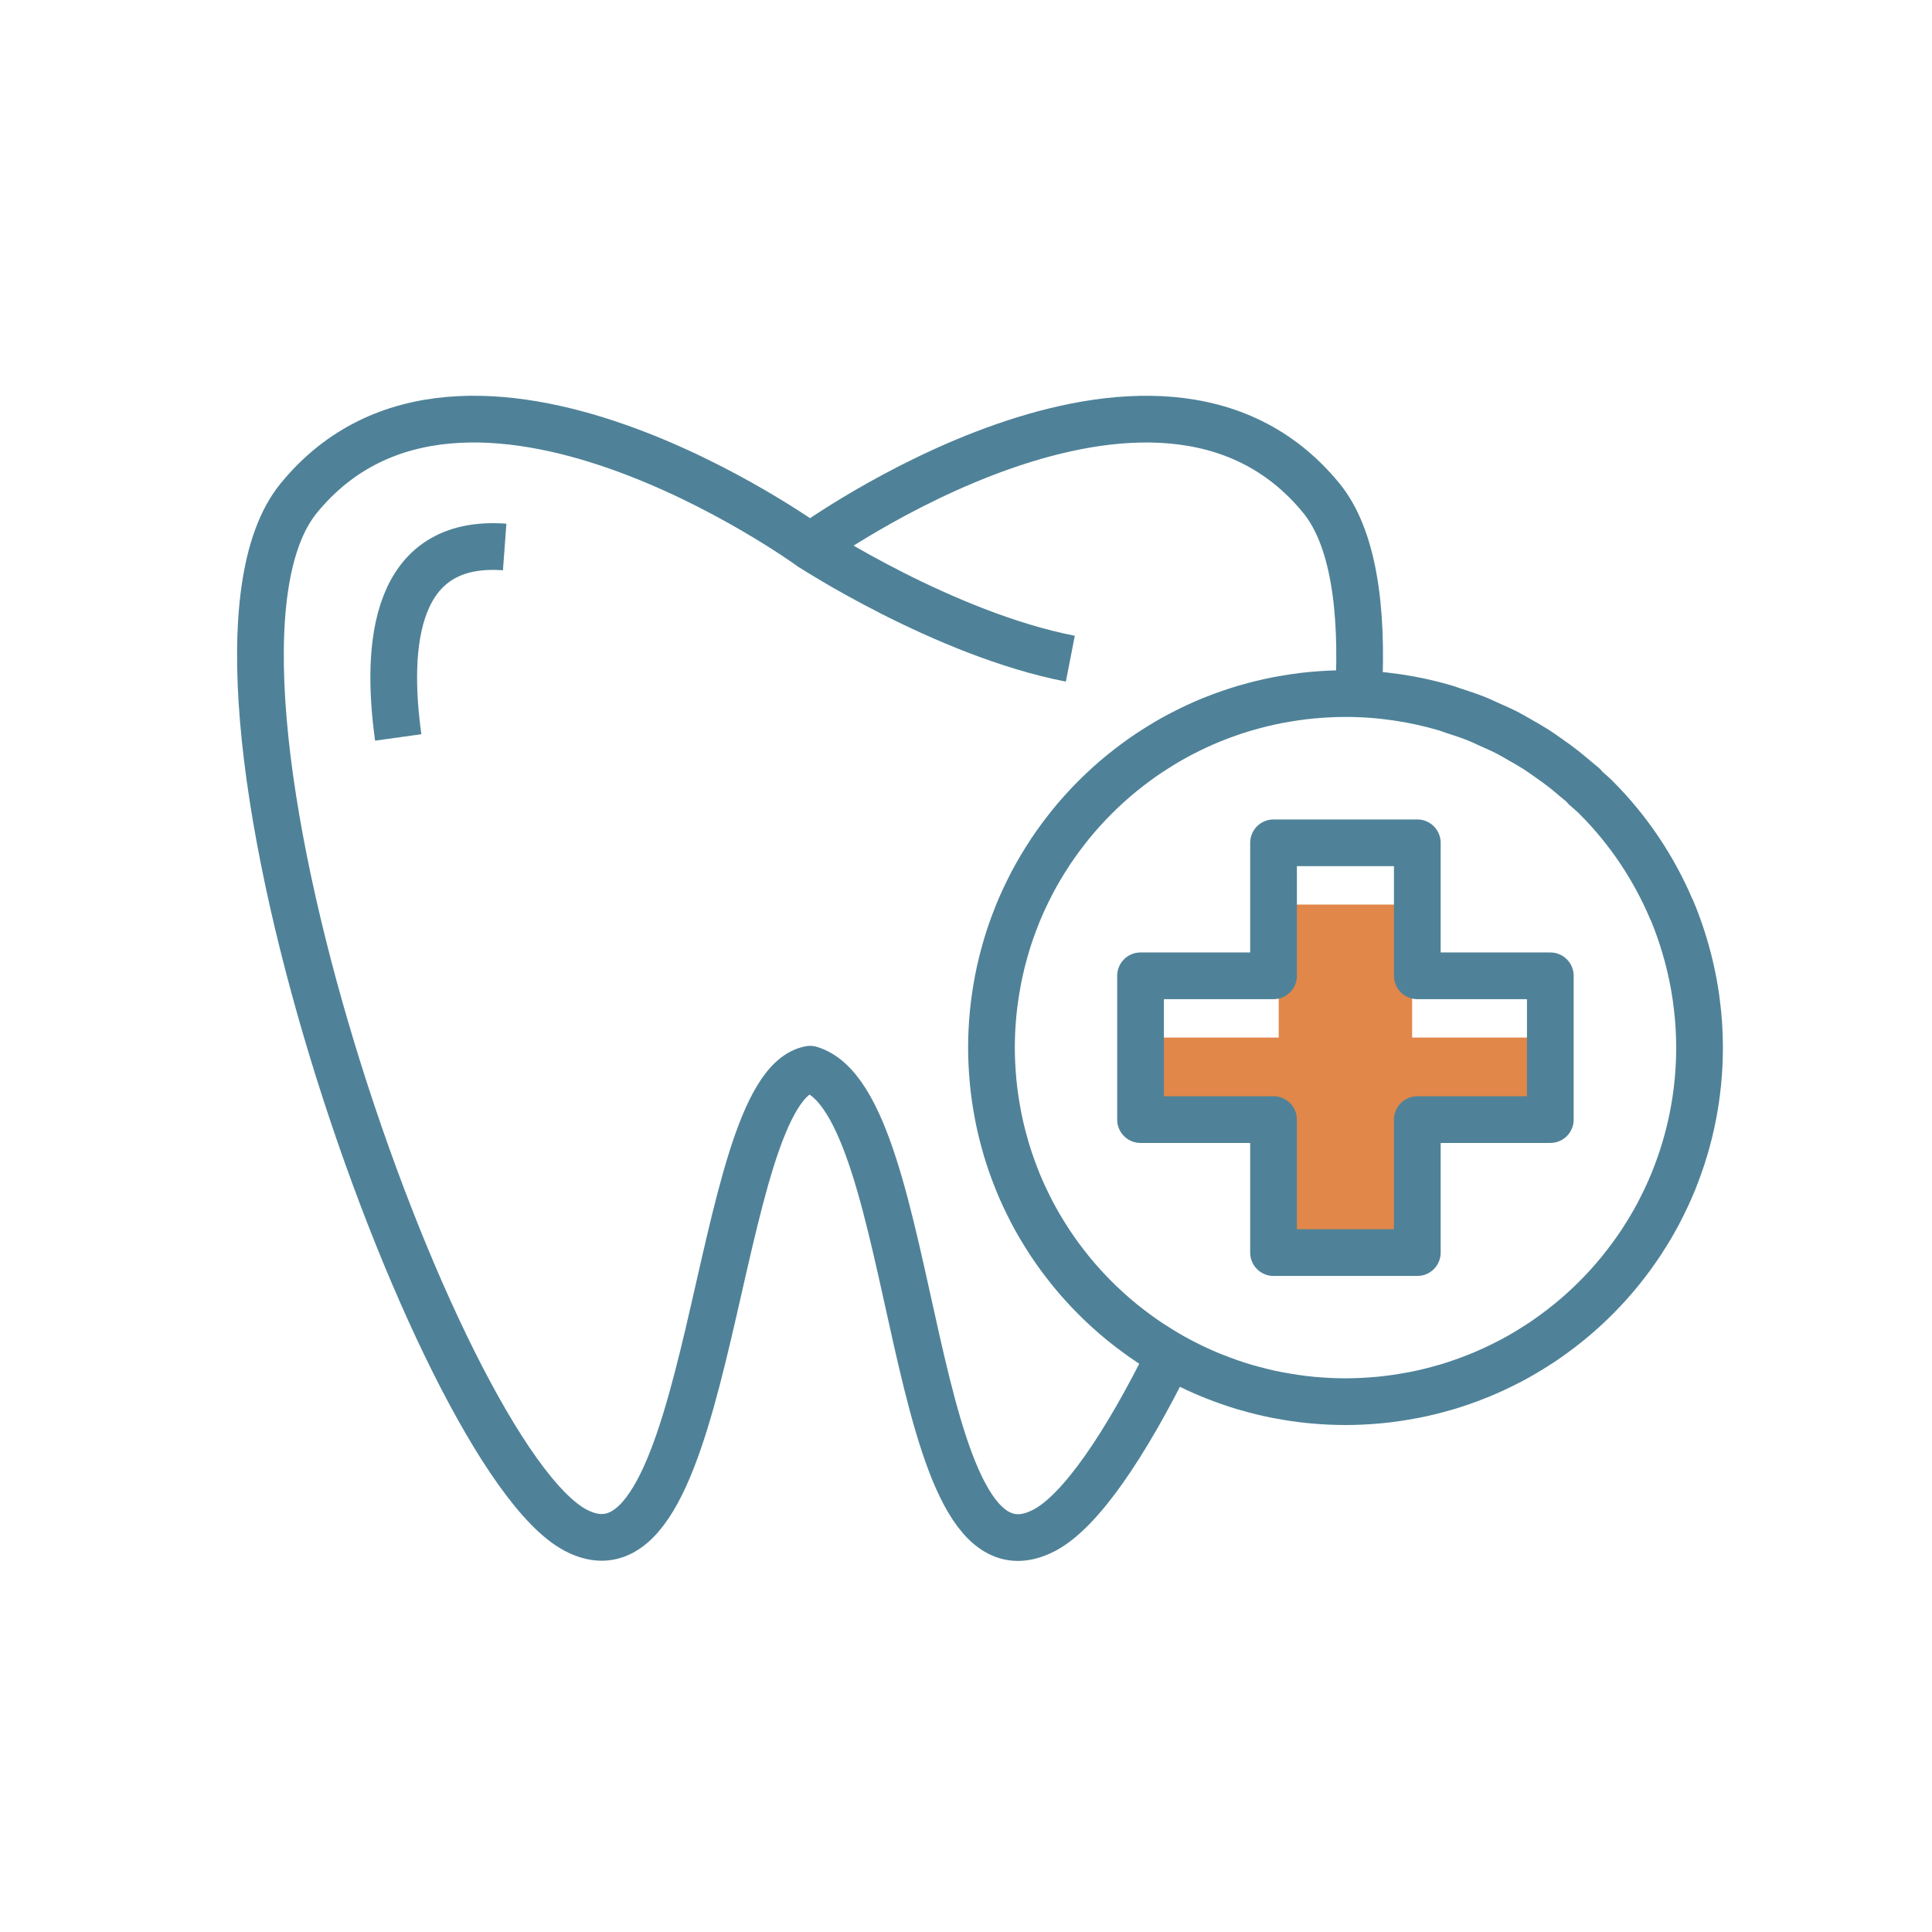
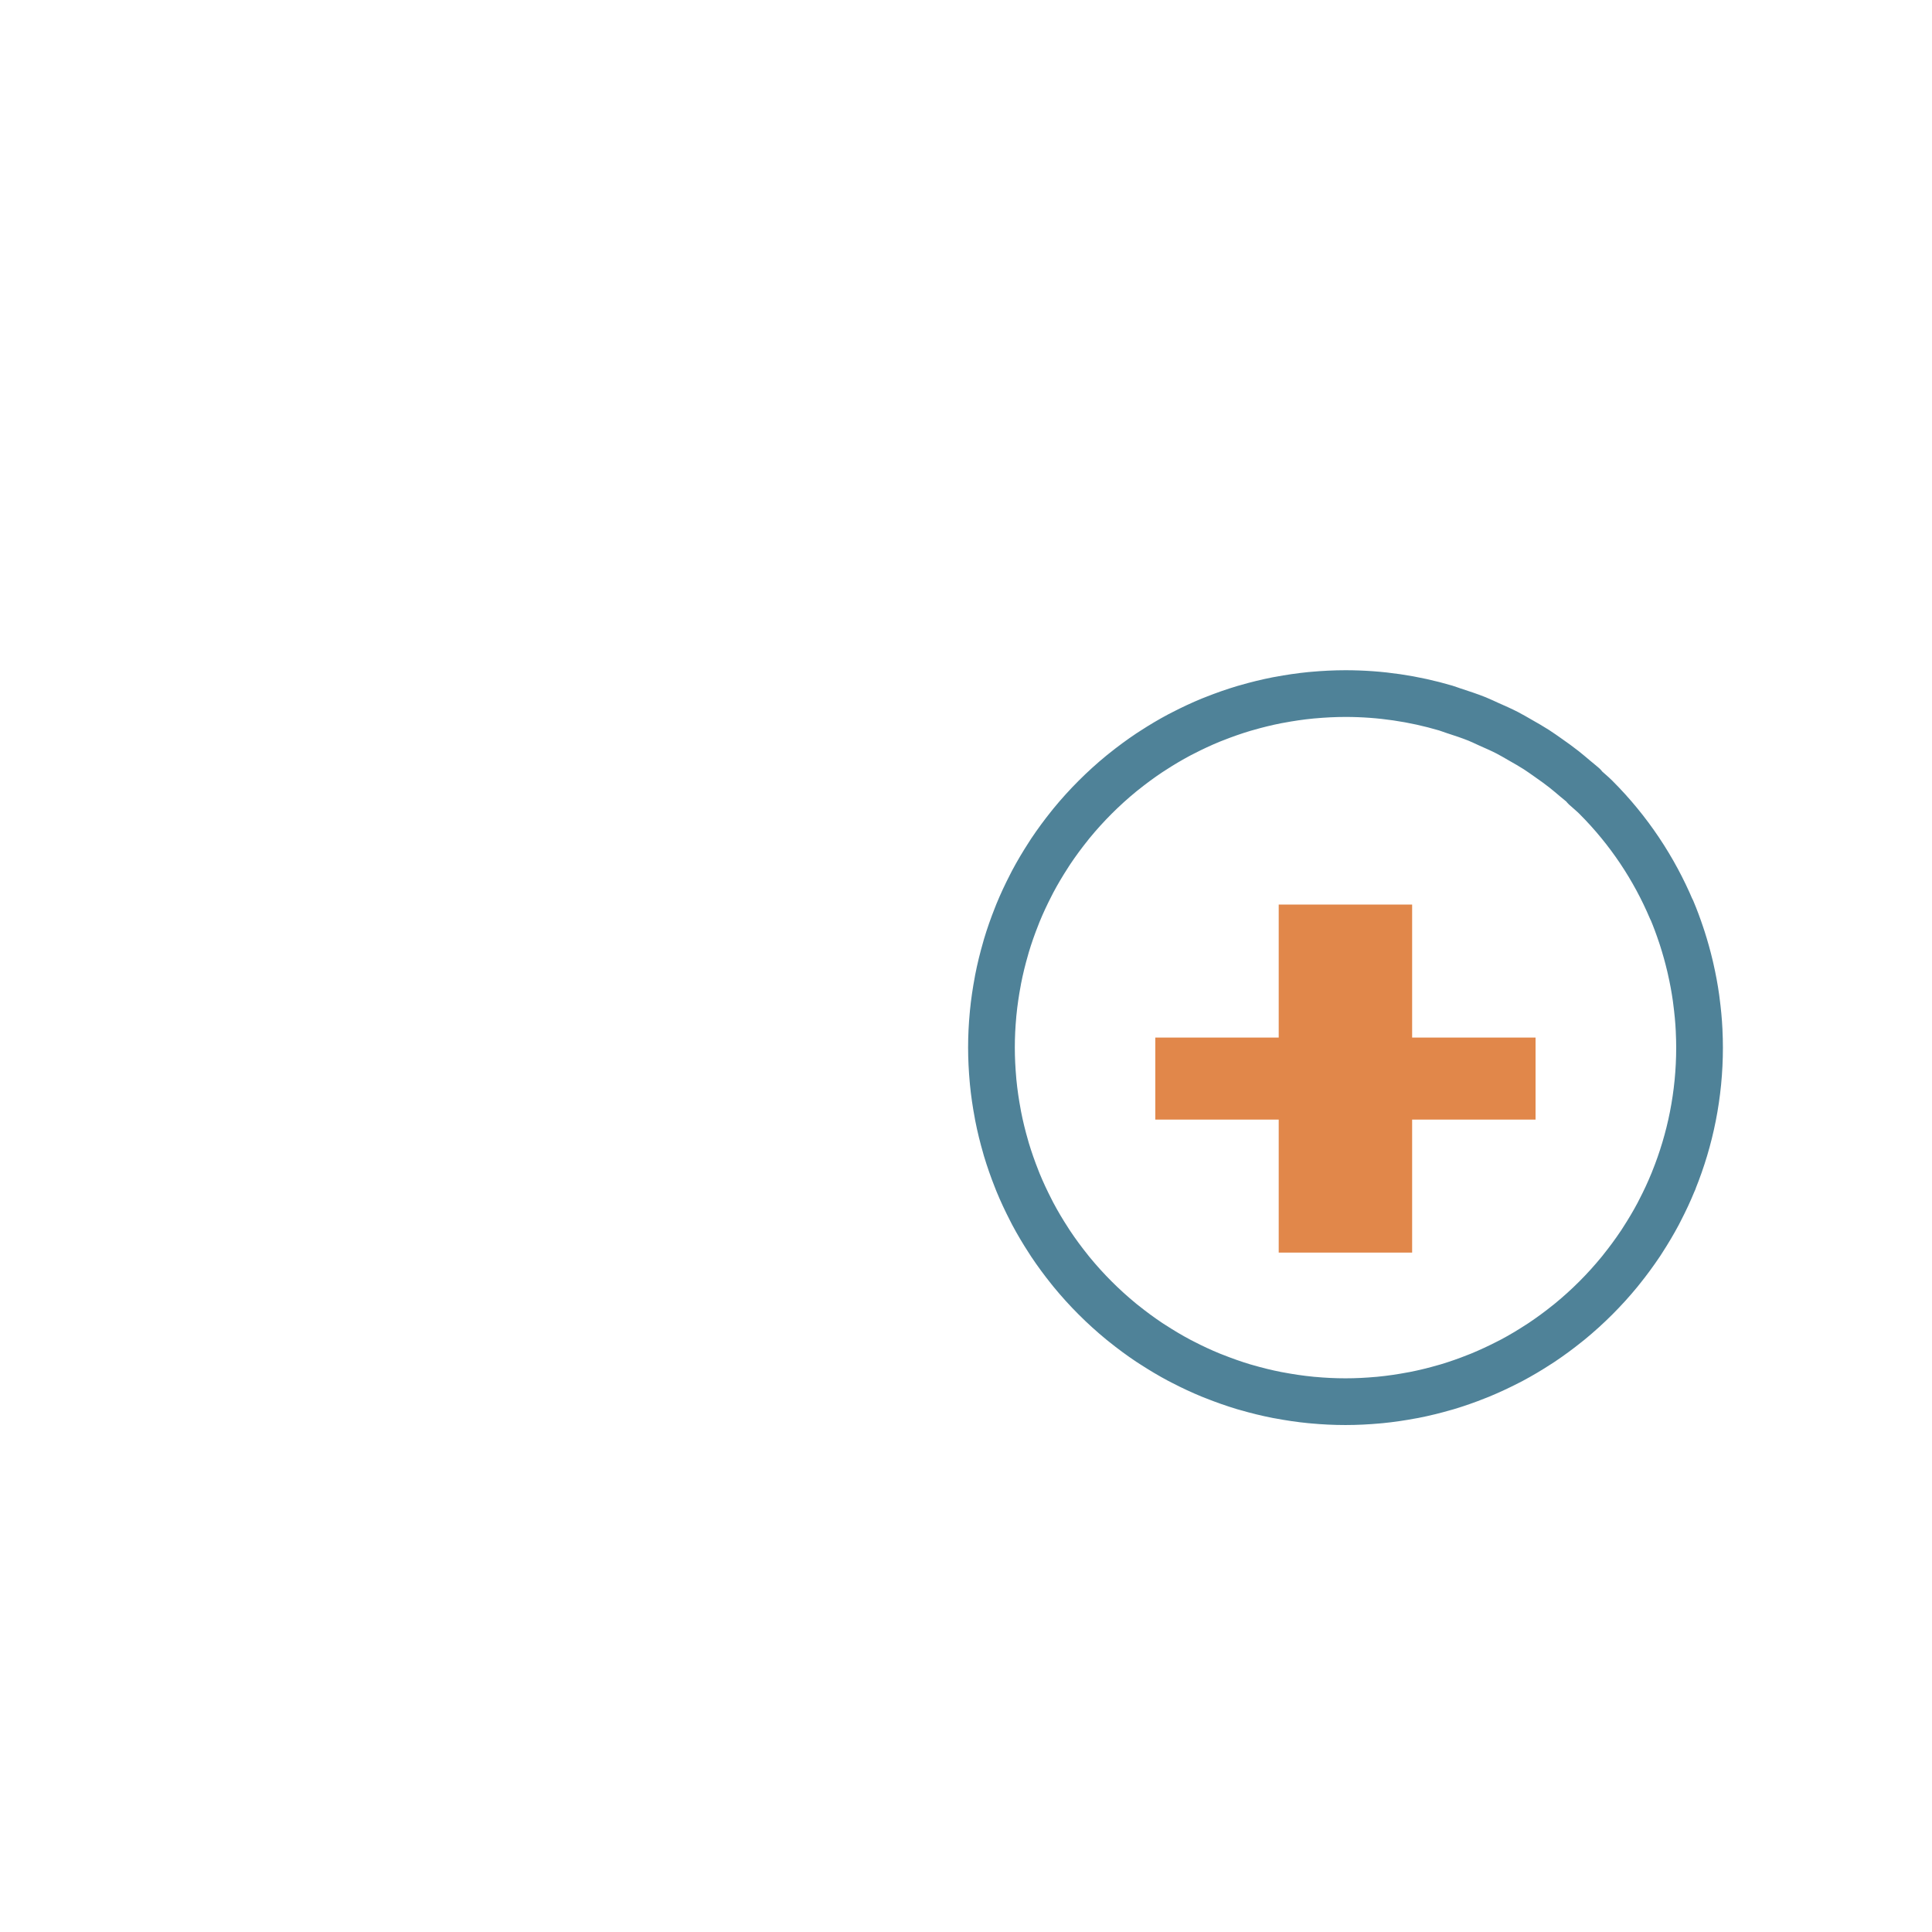
<svg xmlns="http://www.w3.org/2000/svg" id="uuid-7bba57a1-a1a1-4bb4-ae17-3e47d8aaf7be" data-name="Calque 1" viewBox="0 0 500 500">
  <defs>
    <style>
      .uuid-e93f535e-8a0a-41f6-ada2-e971becbbee4 {
        fill: #e1874a;
        stroke-width: 0px;
      }

      .uuid-e32044c8-4dec-488e-8466-97b560e7a4dc {
        fill: none;
        stroke: #4f8298;
        stroke-linejoin: round;
        stroke-width: 12.09px;
      }
    </style>
  </defs>
-   <path class="uuid-e32044c8-4dec-488e-8466-97b560e7a4dc" d="M351.6,179.56c1.21-22.4-1.45-40.61-9.63-50.63-42.87-52.45-132.33,12.51-132.33,12.51,0,0-89.46-64.97-132.33-12.51-36.12,44.19,35.41,247.89,71.62,267.06,36.21,19.17,35.15-114.49,60.71-119.28,28.76,8.52,24.5,138.46,60.71,119.28,9.28-4.91,20.87-21.94,32.38-45.29" />
-   <path class="uuid-e32044c8-4dec-488e-8466-97b560e7a4dc" d="M209.64,141.45s34.61,22.63,67.36,29.02" />
-   <path class="uuid-e32044c8-4dec-488e-8466-97b560e7a4dc" d="M103.06,190.85c-3.35-24.14-.98-51.4,27.55-49.29" />
  <polygon class="uuid-e93f535e-8a0a-41f6-ada2-e971becbbee4" points="365.46 252.54 365.46 234.1 330.93 234.1 330.93 252.54 330.93 268.52 298.99 268.52 298.99 289.75 330.93 289.75 330.93 324.17 365.46 324.17 365.46 289.75 397.4 289.75 397.4 268.52 365.46 268.52 365.46 252.54" />
-   <polygon class="uuid-e32044c8-4dec-488e-8466-97b560e7a4dc" points="401.22 252.54 366.8 252.54 366.8 218.12 329.59 218.12 329.59 252.54 295.17 252.54 295.17 289.75 329.59 289.75 329.59 324.17 366.8 324.17 366.8 289.75 401.22 289.75 401.22 252.54" />
  <path class="uuid-e32044c8-4dec-488e-8466-97b560e7a4dc" d="M424.5,321.9c.21-.31.4-.63.61-.95,1.43-2.21,2.78-4.47,4.02-6.8.18-.34.35-.68.52-1.02,1.21-2.33,2.32-4.72,3.32-7.16.05-.11.11-.22.16-.34l.02-.11c4.3-10.62,6.69-22.22,6.69-34.38,0-1.46-.04-2.92-.11-4.36v-.03s0-.06,0-.09c-.12-2.56-.37-5.08-.7-7.59-.04-.29-.07-.57-.11-.86-.35-2.49-.81-4.94-1.36-7.36-.07-.29-.13-.59-.2-.88-.58-2.44-1.25-4.84-2.01-7.2-.09-.29-.2-.58-.29-.87-.73-2.18-1.52-4.33-2.41-6.43l-.09-.12c-4.47-10.54-10.96-20.42-19.55-29.01-.92-.92-1.92-1.72-2.87-2.59l-.31-.44c-.69-.62-1.44-1.18-2.14-1.78-.96-.82-1.92-1.63-2.9-2.41-1.29-1.02-2.63-1.97-3.98-2.92-1.07-.75-2.12-1.51-3.21-2.21-1.36-.87-2.77-1.67-4.18-2.47-1.11-.63-2.2-1.29-3.33-1.87-1.55-.8-3.16-1.5-4.77-2.21-1.02-.45-2.02-.96-3.05-1.37-1.98-.79-4.02-1.46-6.06-2.12-.69-.22-1.37-.5-2.07-.71-8.22-2.42-16.93-3.74-25.93-3.74-2.85,0-5.67.15-8.46.4-.15.01-.31.02-.46.04-2.79.27-5.53.68-8.24,1.19-.17.03-.35.06-.52.09-2.71.53-5.38,1.19-8,1.95-.22.06-.43.12-.65.18-2.59.78-5.13,1.67-7.62,2.66-.29.12-.58.22-.87.34-2.44,1-4.83,2.12-7.16,3.32-.34.18-.68.34-1.02.52-2.33,1.24-4.6,2.59-6.8,4.02-.32.21-.64.4-.95.61-2.3,1.54-4.53,3.18-6.68,4.91-.19.16-.39.3-.58.46-4.72,3.87-9.05,8.2-12.92,12.92-.16.19-.3.39-.46.58-1.73,2.15-3.37,4.38-4.91,6.68-.21.31-.41.64-.61.95-1.43,2.21-2.78,4.47-4.02,6.8-.18.34-.35.68-.52,1.02-1.2,2.33-2.32,4.72-3.32,7.16-.12.29-.23.58-.34.87-.99,2.49-1.89,5.03-2.66,7.62-.06.22-.12.43-.18.65-.76,2.62-1.42,5.29-1.95,8-.03.17-.06.35-.09.52-.51,2.71-.92,5.45-1.19,8.24-.01.15-.02.31-.04.46-.26,2.79-.4,5.61-.4,8.46s.15,5.67.4,8.46c.01.15.02.31.04.46.27,2.79.68,5.53,1.19,8.24.03.17.06.35.09.52.53,2.71,1.19,5.38,1.95,8,.06.22.12.43.18.65.78,2.59,1.67,5.13,2.66,7.62.12.29.22.58.34.87,1,2.44,2.12,4.83,3.32,7.16.18.34.34.68.52,1.02,1.24,2.33,2.59,4.6,4.02,6.8.21.32.4.64.61.95,1.54,2.3,3.18,4.53,4.91,6.68.16.19.3.39.46.58,3.87,4.72,8.2,9.05,12.92,12.92.19.16.39.3.58.46,2.15,1.73,4.37,3.37,6.68,4.91.31.21.63.4.95.61,2.21,1.43,4.47,2.78,6.8,4.02.34.18.68.35,1.02.52,2.33,1.21,4.72,2.32,7.16,3.32.29.12.58.23.87.34,2.49.99,5.03,1.89,7.62,2.67.22.06.43.12.65.18,2.62.76,5.29,1.42,8,1.95.17.03.35.06.52.09,2.71.51,5.45.92,8.24,1.19.15.02.31.02.46.04,2.79.26,5.61.4,8.46.4s5.67-.15,8.46-.4c.15-.01.31-.02.46-.04,2.79-.27,5.53-.68,8.24-1.19.17-.03.35-.06.52-.09,2.71-.53,5.38-1.19,8-1.95.22-.06.43-.12.65-.18,2.59-.78,5.13-1.67,7.62-2.67.29-.11.58-.22.87-.34,2.44-1.01,4.83-2.12,7.16-3.32.34-.17.68-.34,1.02-.52,2.33-1.24,4.6-2.59,6.8-4.02.32-.21.64-.4.95-.61,2.3-1.54,4.53-3.18,6.68-4.91.19-.16.39-.3.58-.46,4.72-3.87,9.05-8.2,12.92-12.92.16-.19.3-.39.46-.58,1.73-2.15,3.37-4.38,4.91-6.68Z" />
</svg>